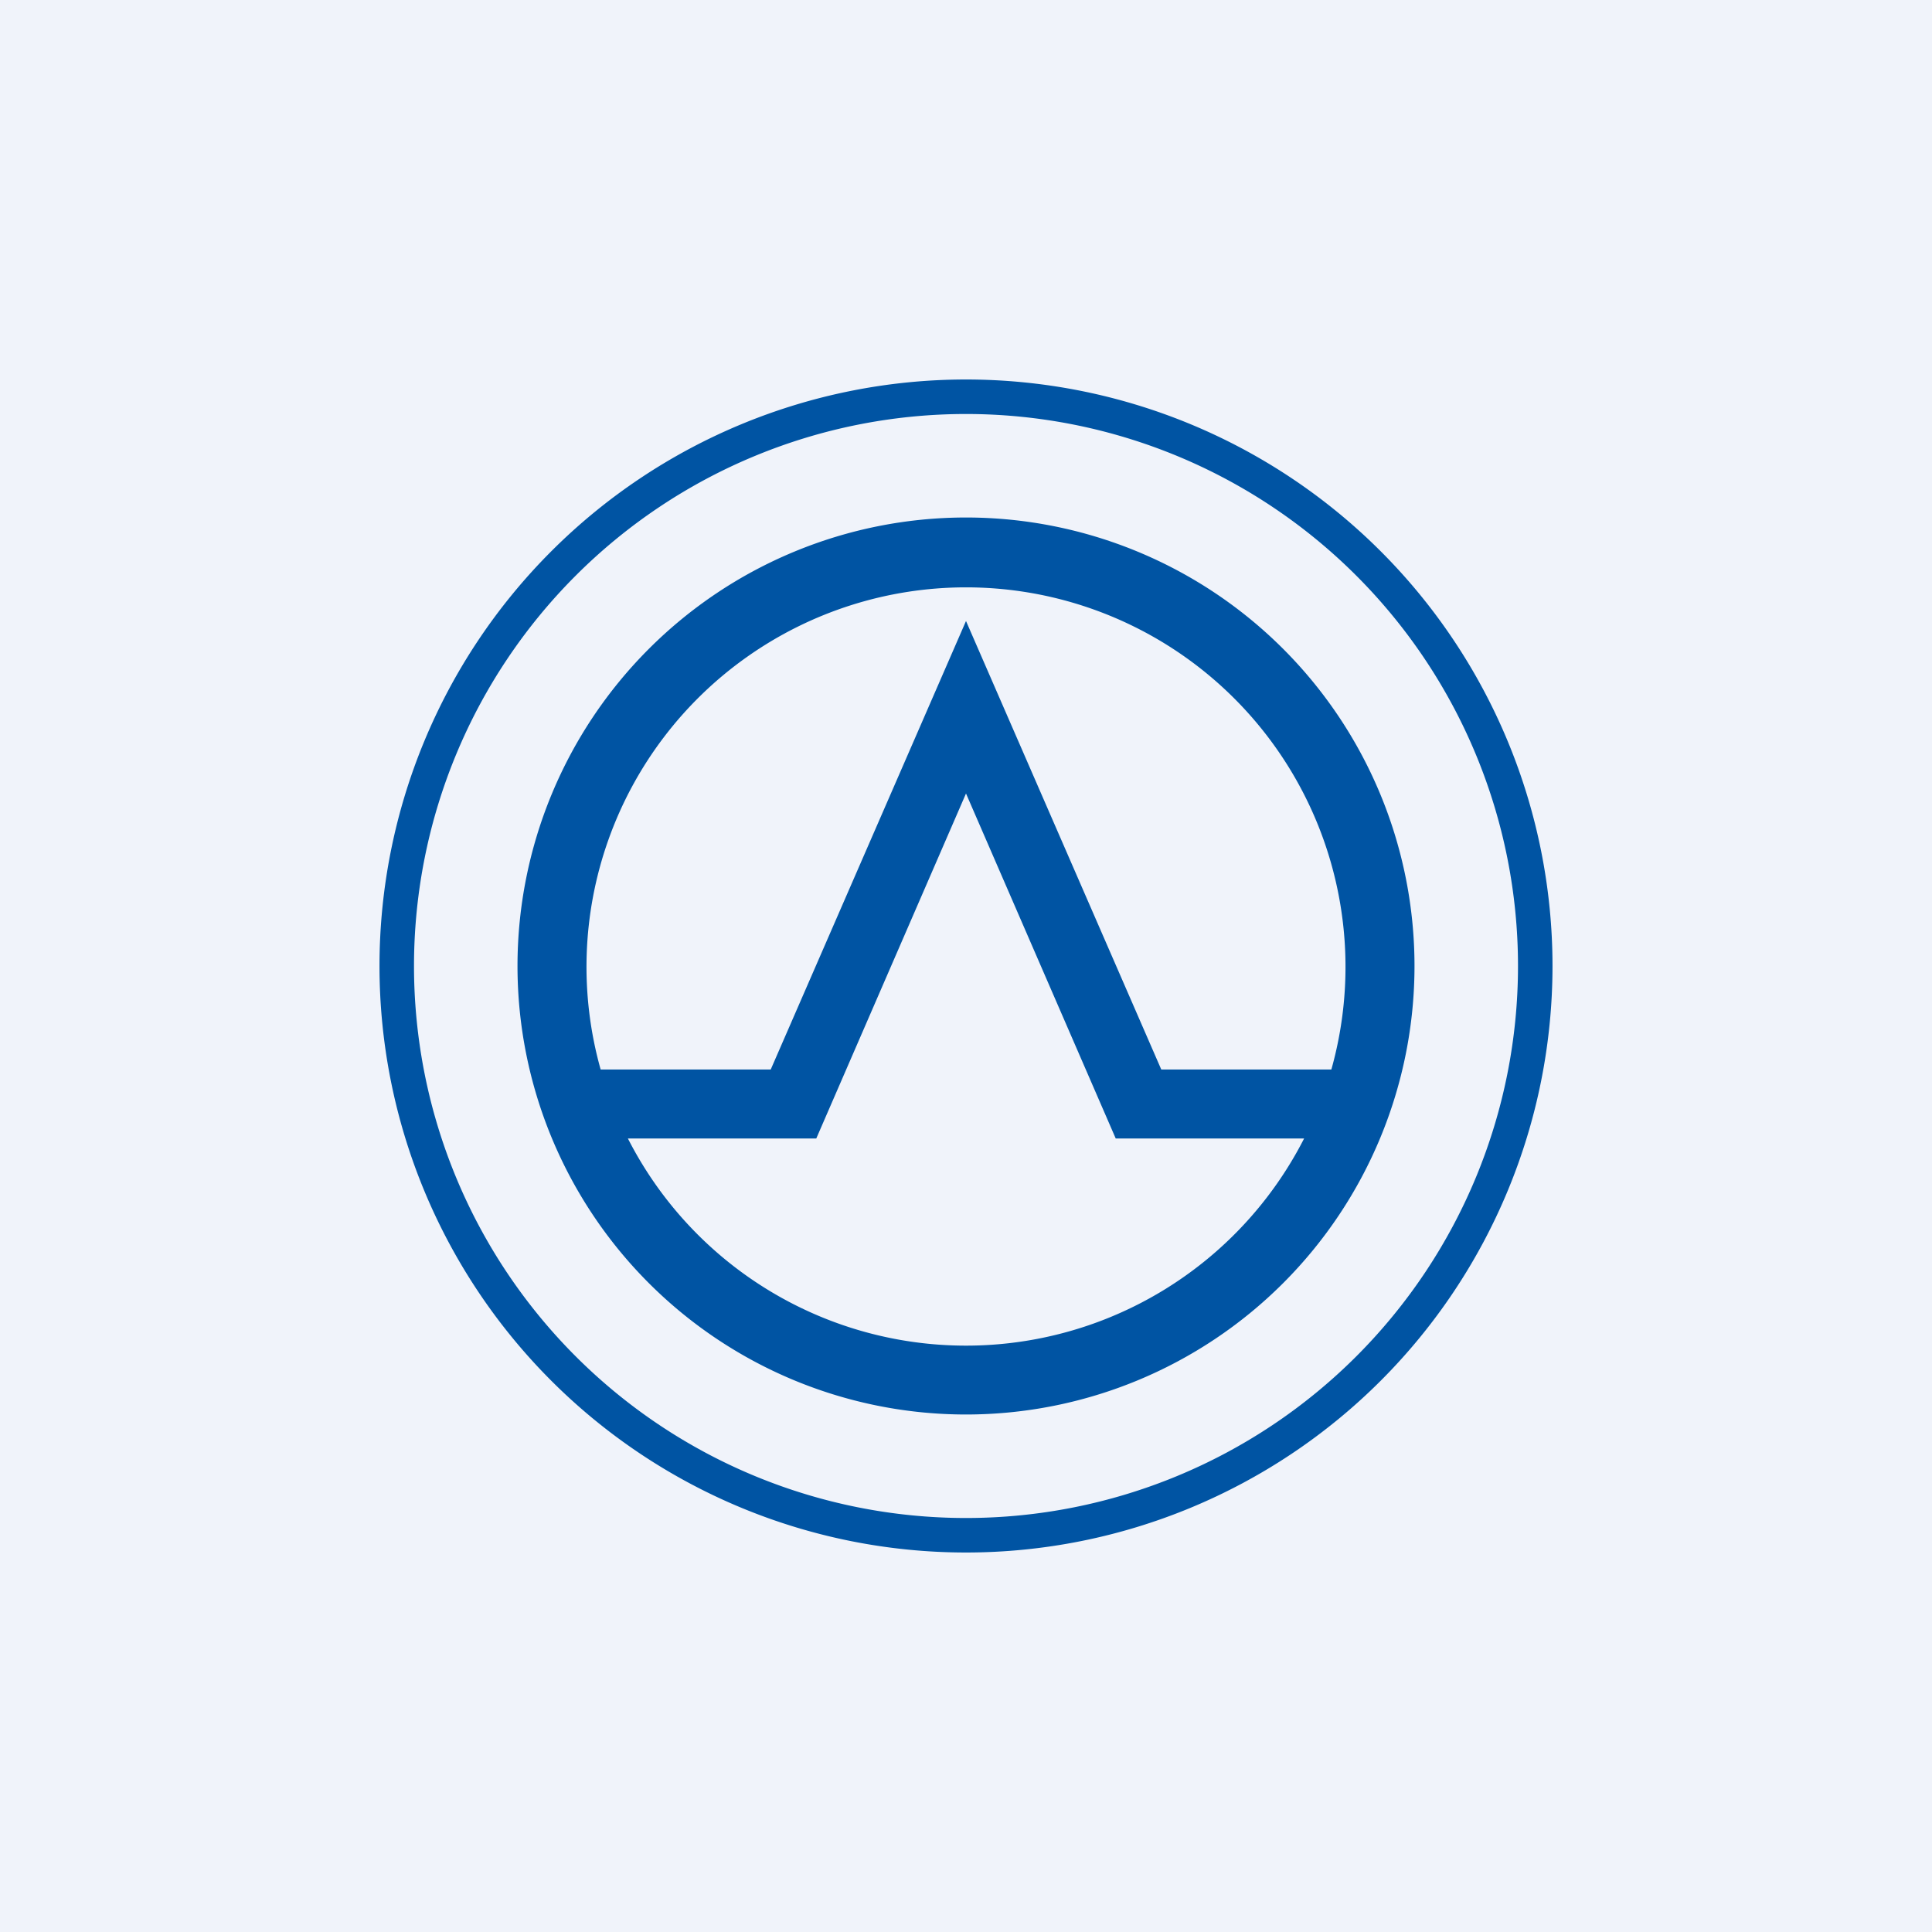
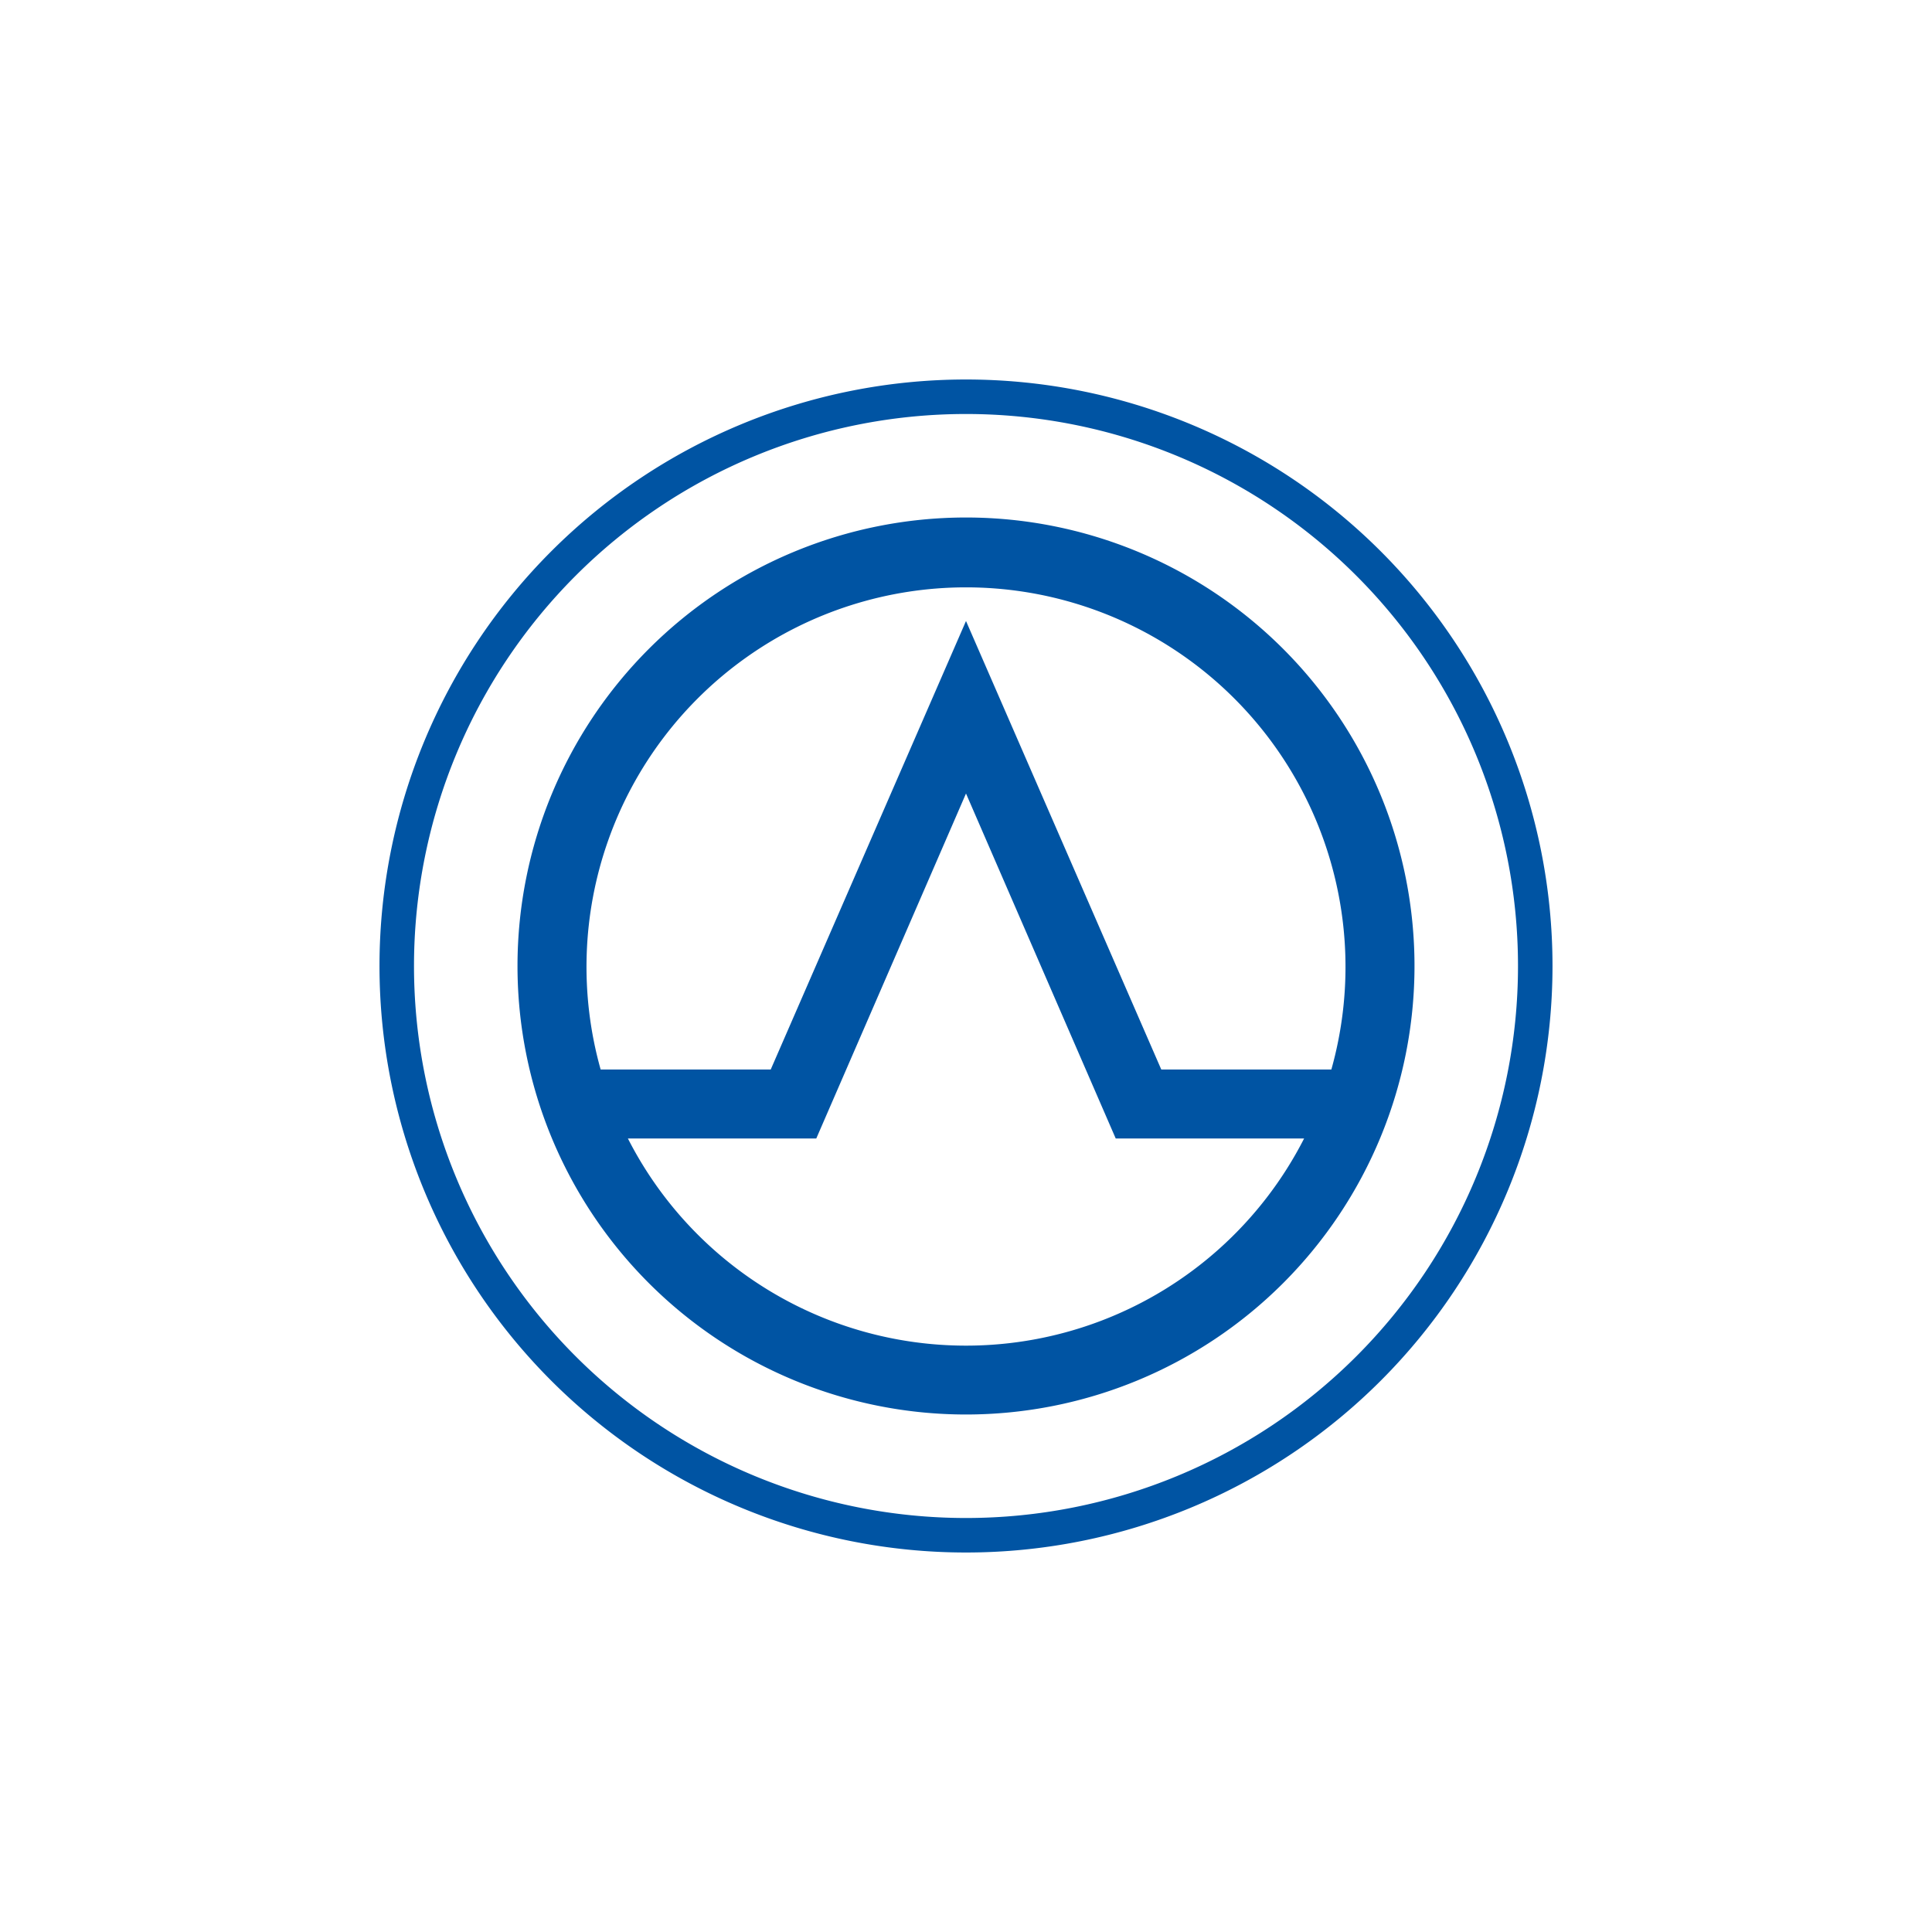
<svg xmlns="http://www.w3.org/2000/svg" width="56" height="56" viewBox="0 0 56 56">
-   <path fill="#F0F3FA" d="M0 0h56v56H0z" />
  <path fill-rule="evenodd" d="M28 44a16 16 0 1 0 0-32 16 16 0 0 0 0 32Zm0 1a17 17 0 1 0 0-34 17 17 0 0 0 0 34Zm0-27 5.66 13h4.93a11 11 0 1 0-21.18 0h4.93L28 18Zm-9.8 15h5.46L28 23l4.34 10h5.46a11 11 0 0 1-19.6 0ZM41 28a13 13 0 1 1-26 0 13 13 0 0 1 26 0Z" fill="#0054A3" />
</svg>